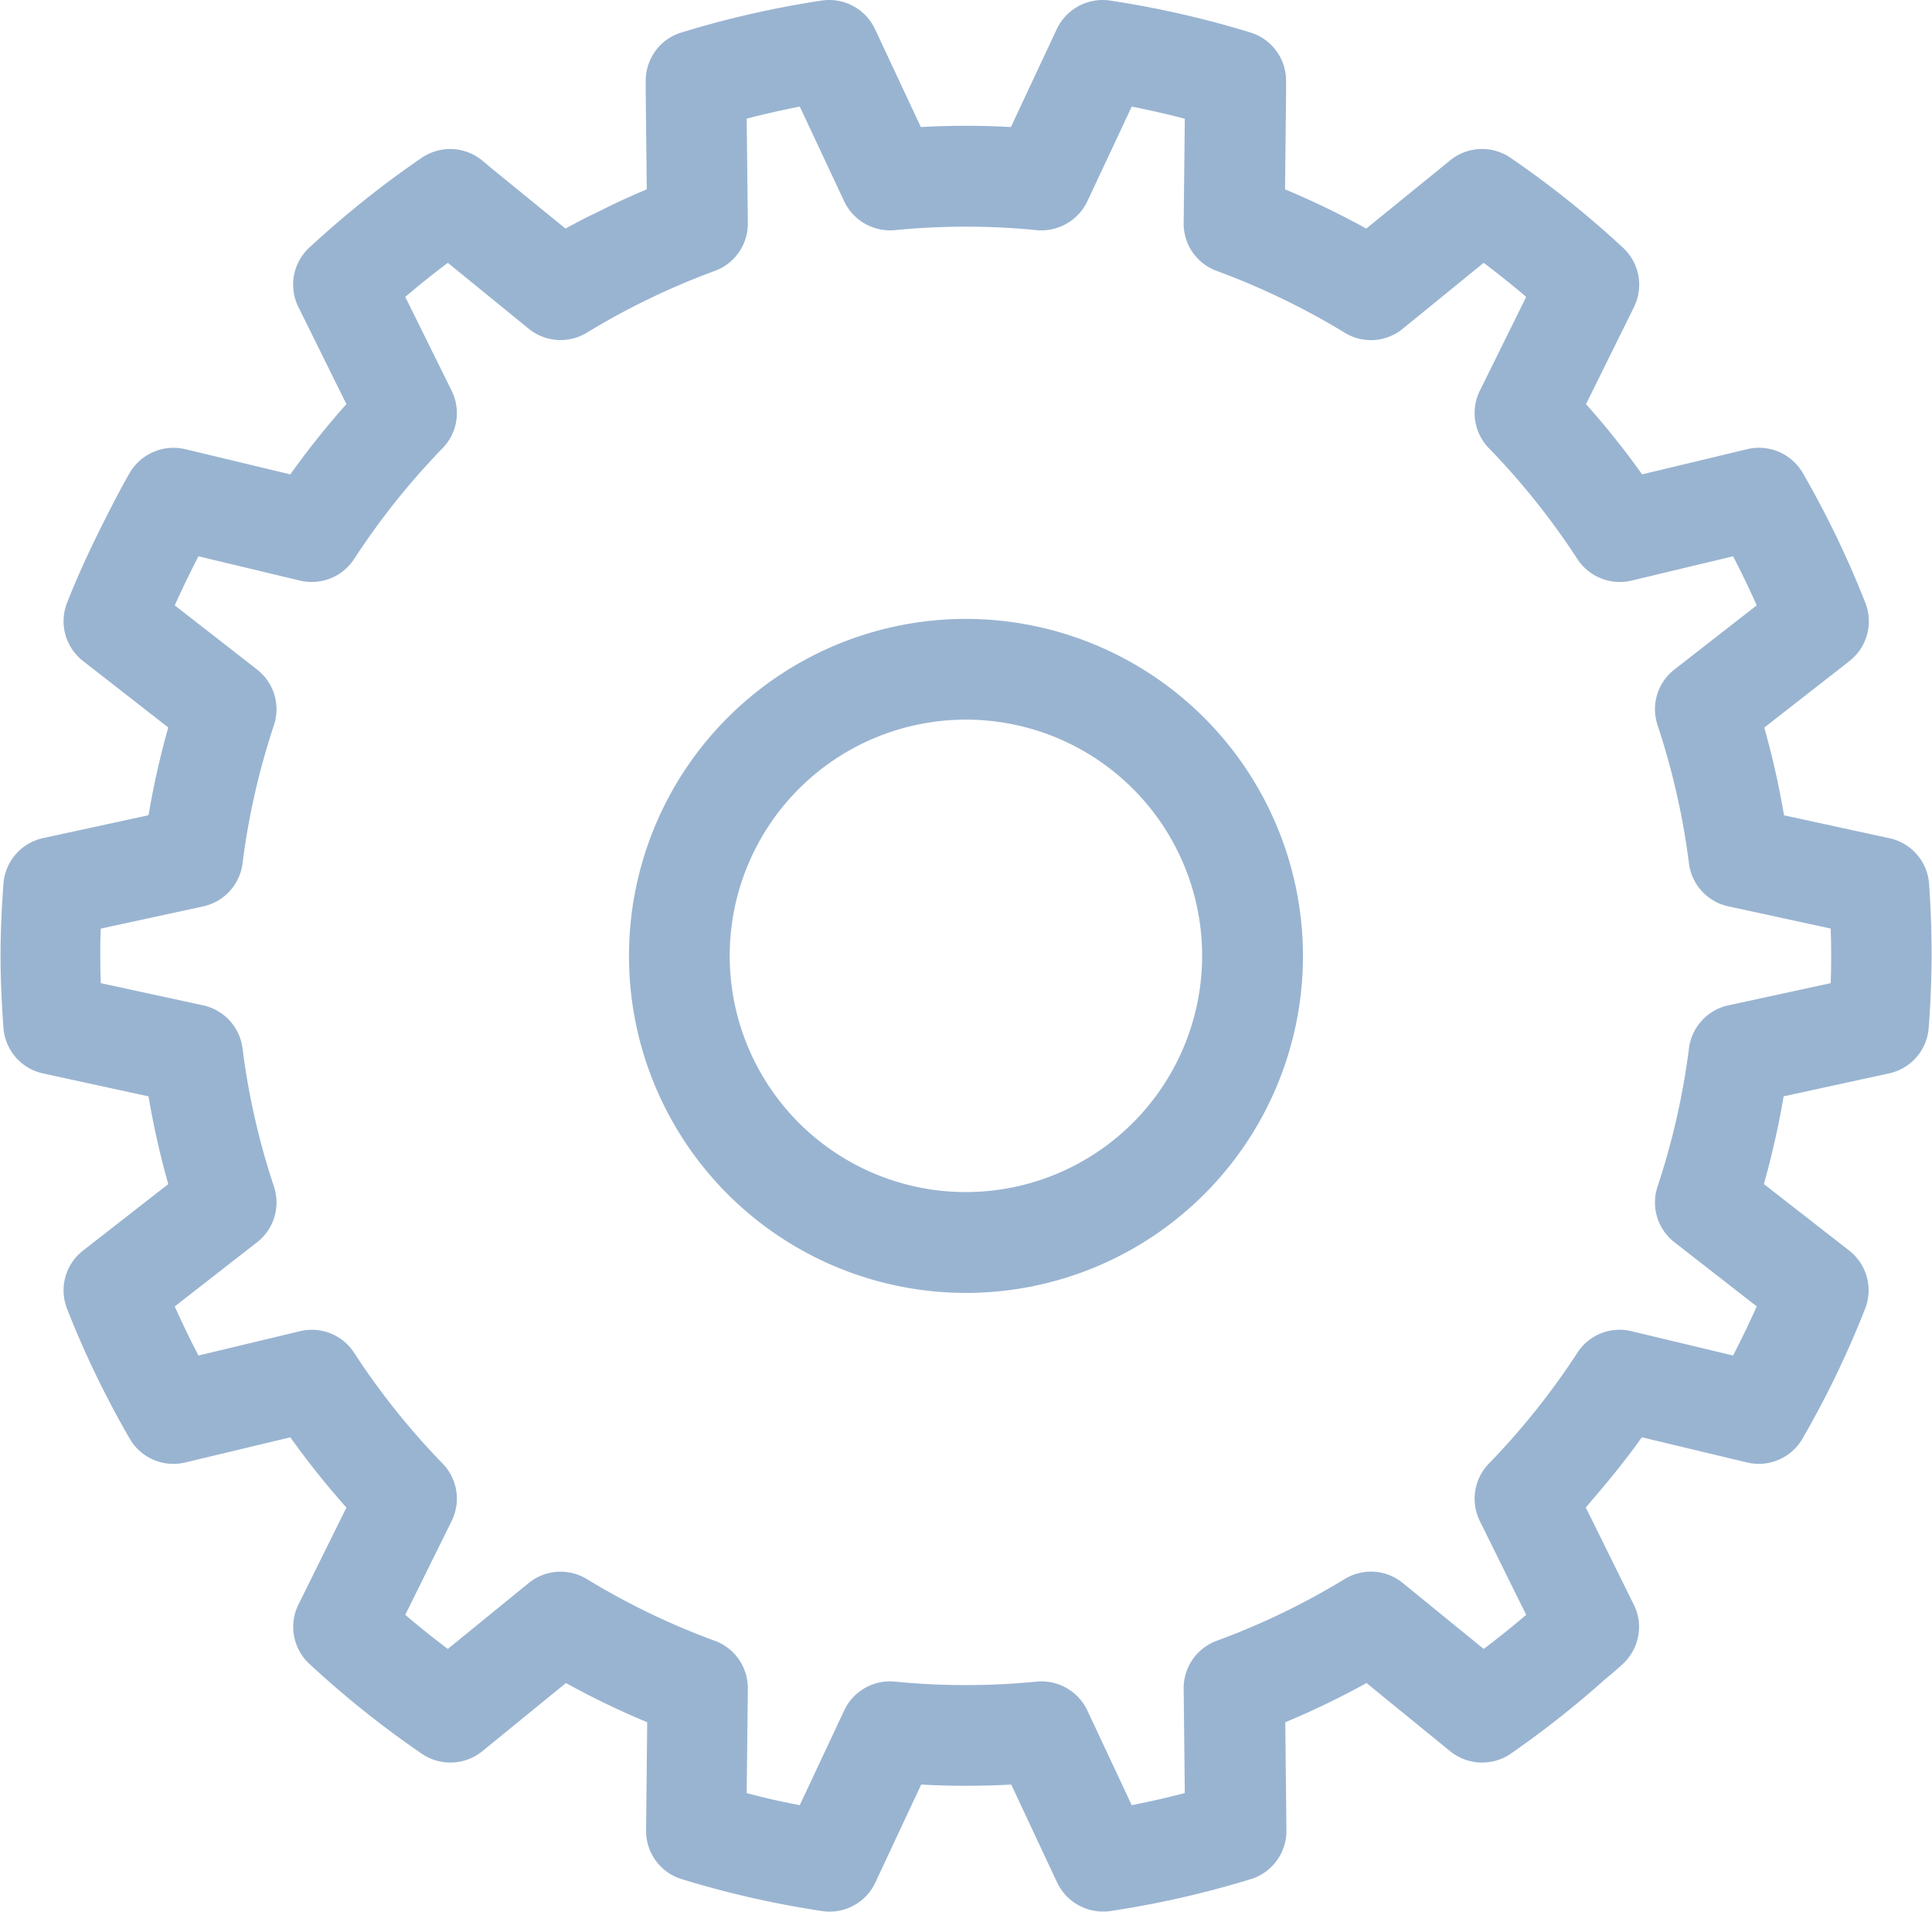
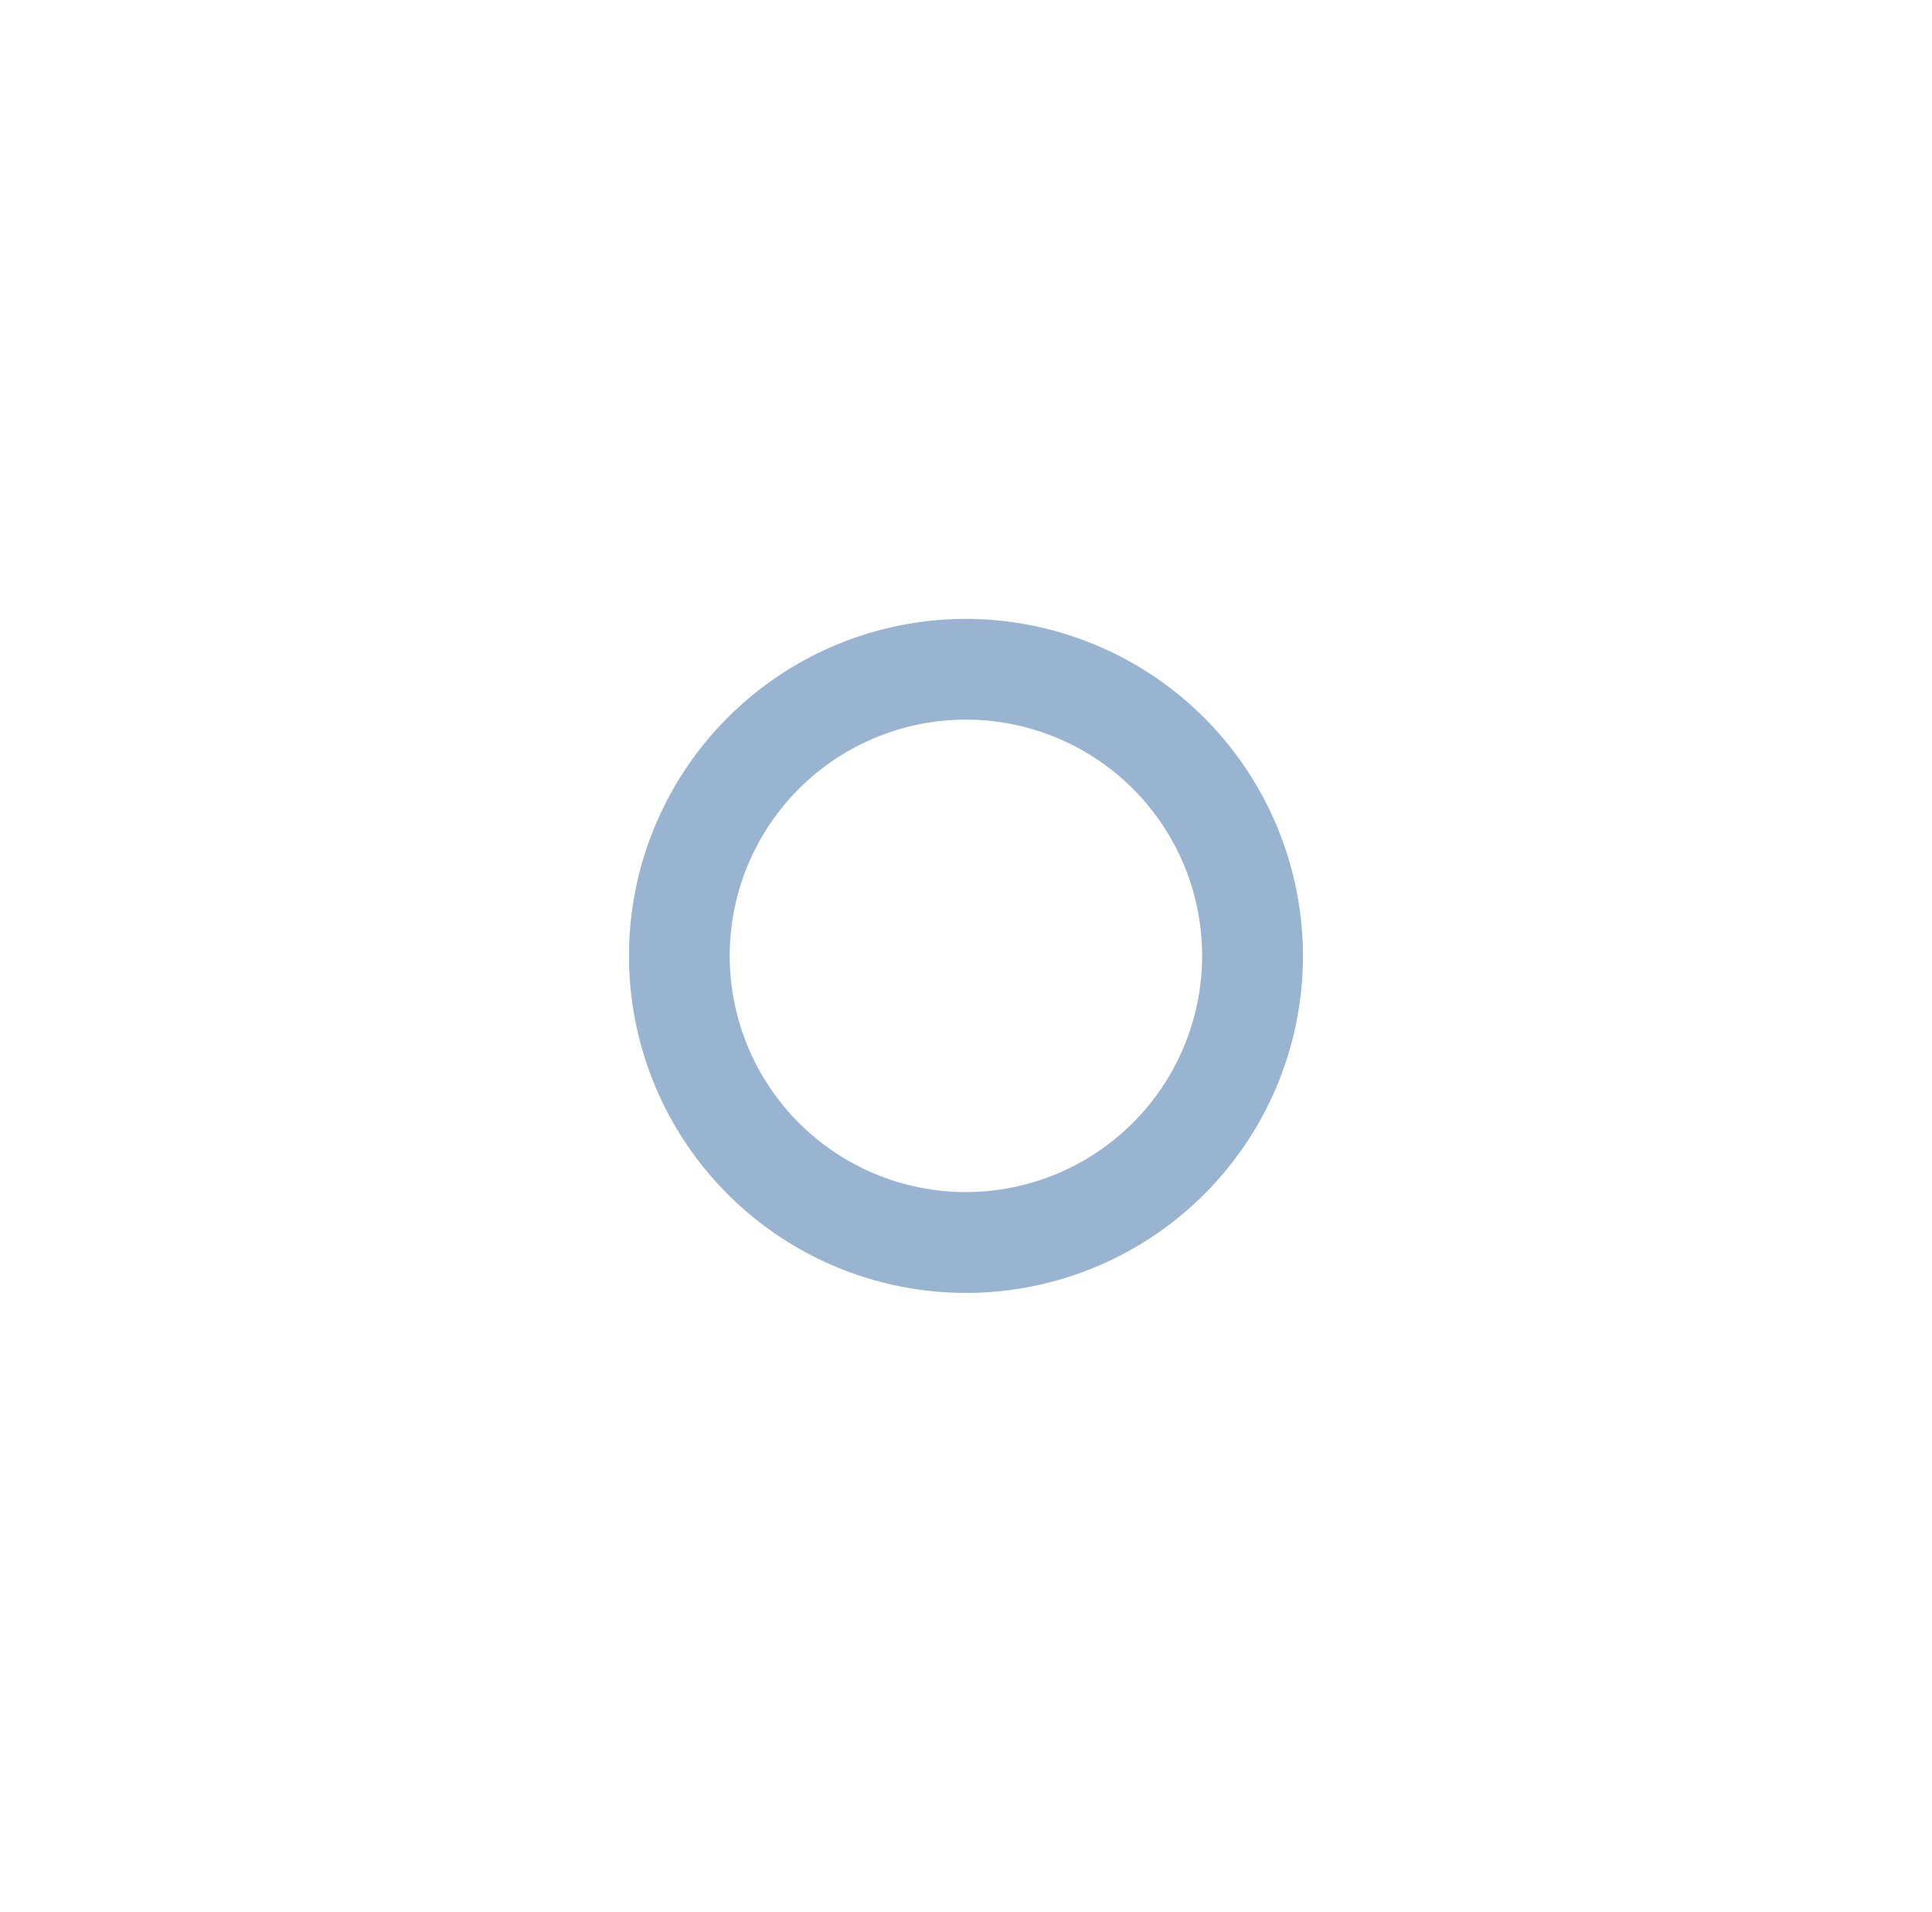
<svg xmlns="http://www.w3.org/2000/svg" width="39.129" height="38.717" viewBox="0 0 39.129 38.717">
  <g id="Group_42613" data-name="Group 42613" transform="translate(-2770.692 -1112.395)">
    <path id="Path_33218" data-name="Path 33218" d="M2790.256,1124.929a6.825,6.825,0,1,0,6.825,6.825A6.833,6.833,0,0,0,2790.256,1124.929Zm0,11.608a4.784,4.784,0,1,1,4.783-4.783A4.789,4.789,0,0,1,2790.256,1136.537Z" fill="rgba(0,69,141,0.4)" />
-     <path id="Path_33219" data-name="Path 33219" d="M2809.762,1130.294a1.022,1.022,0,0,0-.8-.923l-.247-.053-1.891-.411a17,17,0,0,0-.4-1.777l1.525-1.19.2-.158a1.019,1.019,0,0,0,.322-1.178,19.589,19.589,0,0,0-1.268-2.632,1.026,1.026,0,0,0-1.122-.481l-.254.061-1.877.45a16.825,16.825,0,0,0-1.136-1.423l.854-1.728.117-.237a1.019,1.019,0,0,0-.22-1.2,19.725,19.725,0,0,0-2.281-1.824,1.022,1.022,0,0,0-1.221.052l-.2.163-1.5,1.219a16.906,16.906,0,0,0-1.645-.794l.021-1.932,0-.258a1.02,1.02,0,0,0-.72-.986,19.693,19.693,0,0,0-2.848-.648,1.026,1.026,0,0,0-1.075.577l-.109.232-.821,1.753a16.293,16.293,0,0,0-1.824,0l-.82-1.752-.109-.233a1.025,1.025,0,0,0-1.076-.577,19.676,19.676,0,0,0-2.847.648,1.02,1.02,0,0,0-.72.986l0,.261.021,1.929c-.343.143-.68.3-1.013.468-.213.1-.425.212-.633.326l-1.49-1.214-.2-.168a1.025,1.025,0,0,0-1.221-.052,19.811,19.811,0,0,0-2.282,1.824,1.019,1.019,0,0,0-.316.866,1,1,0,0,0,.1.334l.759,1.535.213.43a16.825,16.825,0,0,0-1.136,1.423l-1.546-.371-.585-.14a1.03,1.03,0,0,0-1.122.481c-.189.327-.36.665-.53,1-.269.535-.521,1.077-.739,1.631a1.02,1.02,0,0,0,.322,1.177l1.728,1.348a16.75,16.75,0,0,0-.4,1.777l-2.138.464a1.022,1.022,0,0,0-.8.923c-.04.552-.059,1.016-.059,1.46s.019.907.059,1.46a1.022,1.022,0,0,0,.8.922l2.138.465a16.87,16.87,0,0,0,.4,1.777l-1.728,1.347a1.022,1.022,0,0,0-.322,1.178,19.487,19.487,0,0,0,1.27,2.632,1.023,1.023,0,0,0,1.121.481l2.131-.51a17.142,17.142,0,0,0,1.136,1.423l-.972,1.964a1.022,1.022,0,0,0,.221,1.2,19.7,19.7,0,0,0,2.281,1.823,1.026,1.026,0,0,0,1.221-.052l1.695-1.382a16.639,16.639,0,0,0,1.646.794l-.023,2.191a1.021,1.021,0,0,0,.72.986,19.514,19.514,0,0,0,2.847.647.97.97,0,0,0,.152.011,1.021,1.021,0,0,0,.924-.588l.929-1.985a16.774,16.774,0,0,0,1.824,0l.93,1.986a1.031,1.031,0,0,0,1.075.576,19.53,19.53,0,0,0,2.848-.647,1.021,1.021,0,0,0,.72-.986l-.023-2.191a16.6,16.6,0,0,0,1.645-.794l1.623,1.323.073.059a1.025,1.025,0,0,0,1.221.052,19.742,19.742,0,0,0,1.877-1.476c.134-.117.273-.226.4-.347a1.022,1.022,0,0,0,.318-.878,1,1,0,0,0-.1-.323l-.95-1.923-.021-.041c.051-.058.1-.119.15-.178.346-.4.678-.814.986-1.245l1.854.444.277.066a1.021,1.021,0,0,0,1.121-.481,19.368,19.368,0,0,0,1.269-2.632,1.019,1.019,0,0,0-.322-1.178l-.2-.156-1.528-1.191a17.118,17.118,0,0,0,.4-1.777l1.893-.412.245-.053a1.021,1.021,0,0,0,.8-.922c.04-.539.059-1.016.059-1.46S2809.8,1130.832,2809.762,1130.294Zm-1.993,2.012-2.07.449a1.022,1.022,0,0,0-.8.869,14.789,14.789,0,0,1-.636,2.8,1.02,1.02,0,0,0,.34,1.128l1.668,1.3q-.225.506-.479.995l-2.06-.493a1.015,1.015,0,0,0-1.092.436,14.905,14.905,0,0,1-1.793,2.245,1.022,1.022,0,0,0-.184,1.164l.939,1.9c-.281.24-.569.471-.861.69l-1.639-1.335a1.017,1.017,0,0,0-1.176-.08,14.717,14.717,0,0,1-2.591,1.25,1.022,1.022,0,0,0-.67.969l.023,2.115q-.534.14-1.075.245l-.9-1.919a1.028,1.028,0,0,0-1.024-.583,14.638,14.638,0,0,1-2.877,0,1.023,1.023,0,0,0-1.022.583l-.9,1.919q-.542-.1-1.075-.244l.023-2.116a1.022,1.022,0,0,0-.67-.969,14.612,14.612,0,0,1-2.591-1.25,1.023,1.023,0,0,0-1.176.08l-1.639,1.335c-.293-.219-.58-.45-.862-.69l.939-1.9a1.019,1.019,0,0,0-.183-1.164,14.846,14.846,0,0,1-1.793-2.245,1.02,1.02,0,0,0-1.092-.436l-2.06.493q-.255-.491-.48-.994l1.668-1.3a1.021,1.021,0,0,0,.341-1.128,14.662,14.662,0,0,1-.636-2.8,1.024,1.024,0,0,0-.8-.87l-2.07-.449c-.008-.193-.011-.375-.011-.552s0-.36.011-.553l2.07-.449a1.022,1.022,0,0,0,.8-.87,14.661,14.661,0,0,1,.636-2.8,1.019,1.019,0,0,0-.341-1.127l-1.668-1.3q.225-.5.48-.994l2.059.493a1.026,1.026,0,0,0,1.093-.436,14.818,14.818,0,0,1,1.793-2.246,1.019,1.019,0,0,0,.183-1.164l-.939-1.9q.422-.36.862-.69l1.639,1.335a1.023,1.023,0,0,0,1.176.08,14.764,14.764,0,0,1,2.591-1.251,1.02,1.02,0,0,0,.67-.968l-.023-2.116q.532-.138,1.075-.244l.9,1.919a1.027,1.027,0,0,0,1.022.583,14.714,14.714,0,0,1,2.877,0,1.032,1.032,0,0,0,1.024-.582l.9-1.92q.542.107,1.075.245l-.023,2.115a1.018,1.018,0,0,0,.67.968,14.826,14.826,0,0,1,2.591,1.251,1.016,1.016,0,0,0,1.176-.08l1.639-1.335q.439.33.861.69l-.939,1.9a1.021,1.021,0,0,0,.184,1.164,14.877,14.877,0,0,1,1.793,2.246,1.026,1.026,0,0,0,1.093.436l2.059-.493q.254.488.479.994l-1.668,1.3a1.018,1.018,0,0,0-.34,1.127,14.8,14.8,0,0,1,.636,2.8,1.021,1.021,0,0,0,.8.869l2.07.449c.007.193.01.377.01.553S2807.776,1132.113,2807.769,1132.306Z" fill="rgba(0,69,141,0.4)" />
  </g>
</svg>